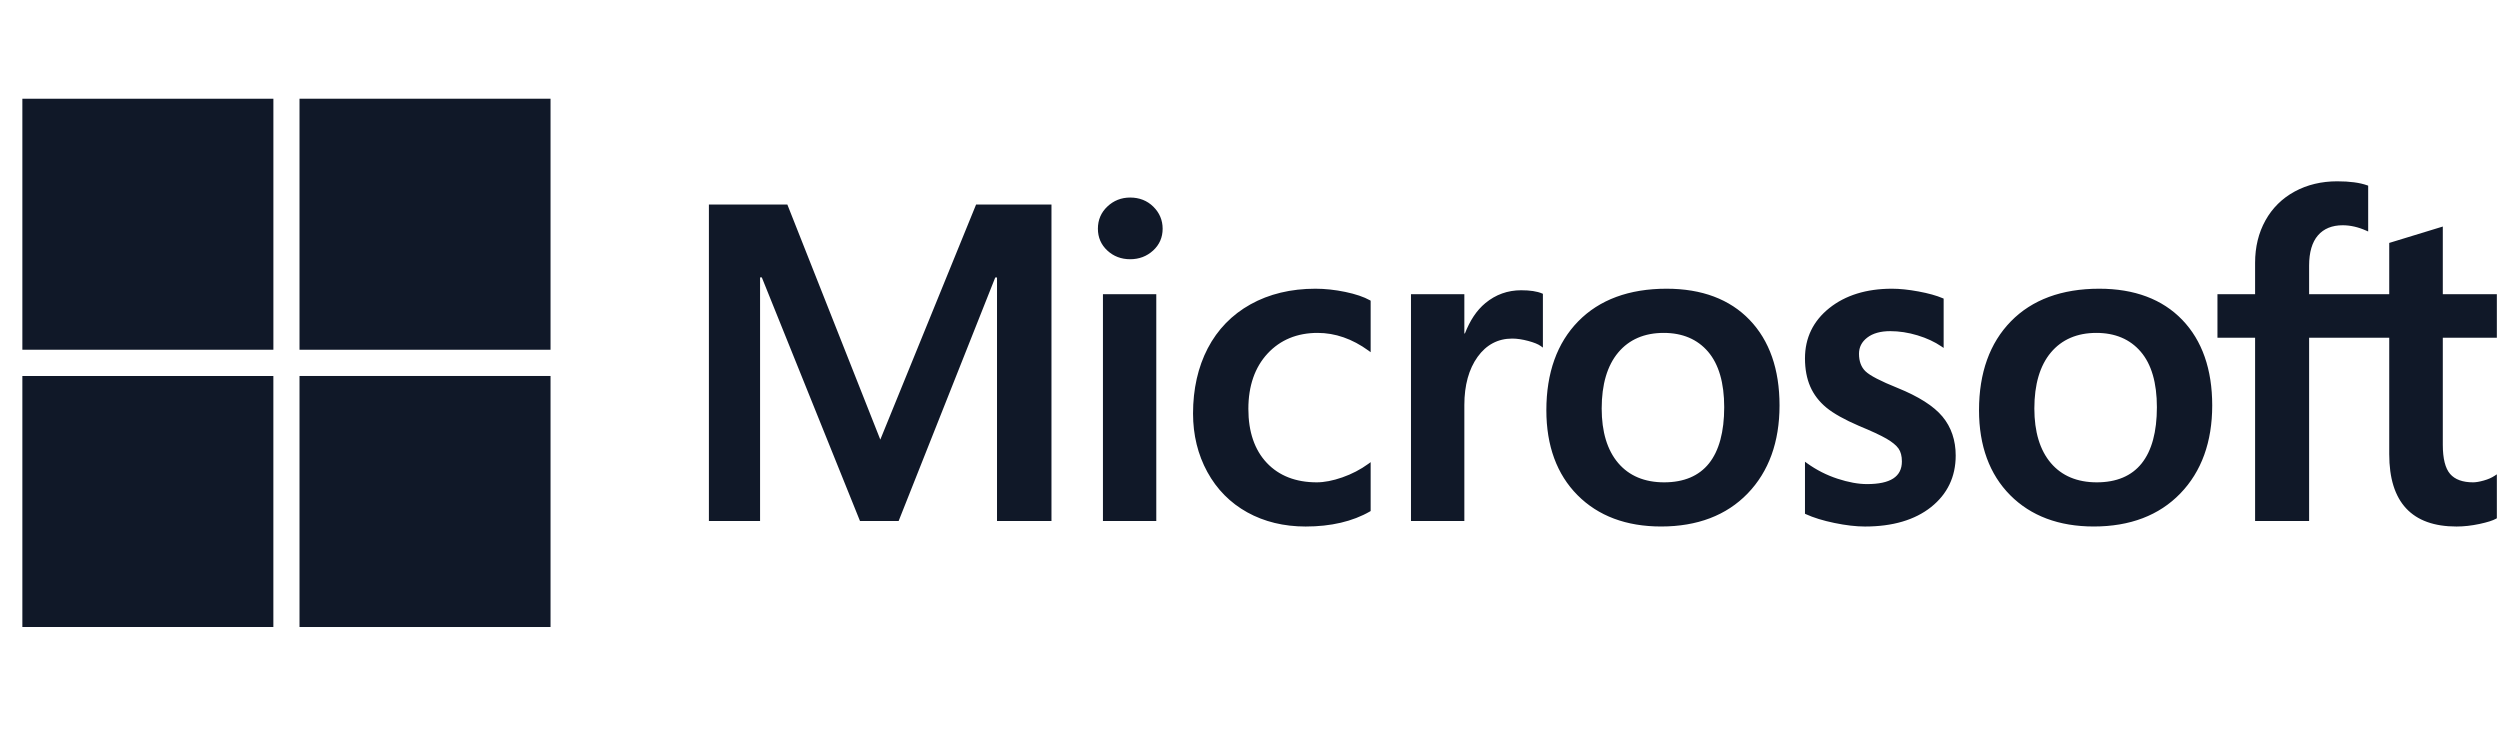
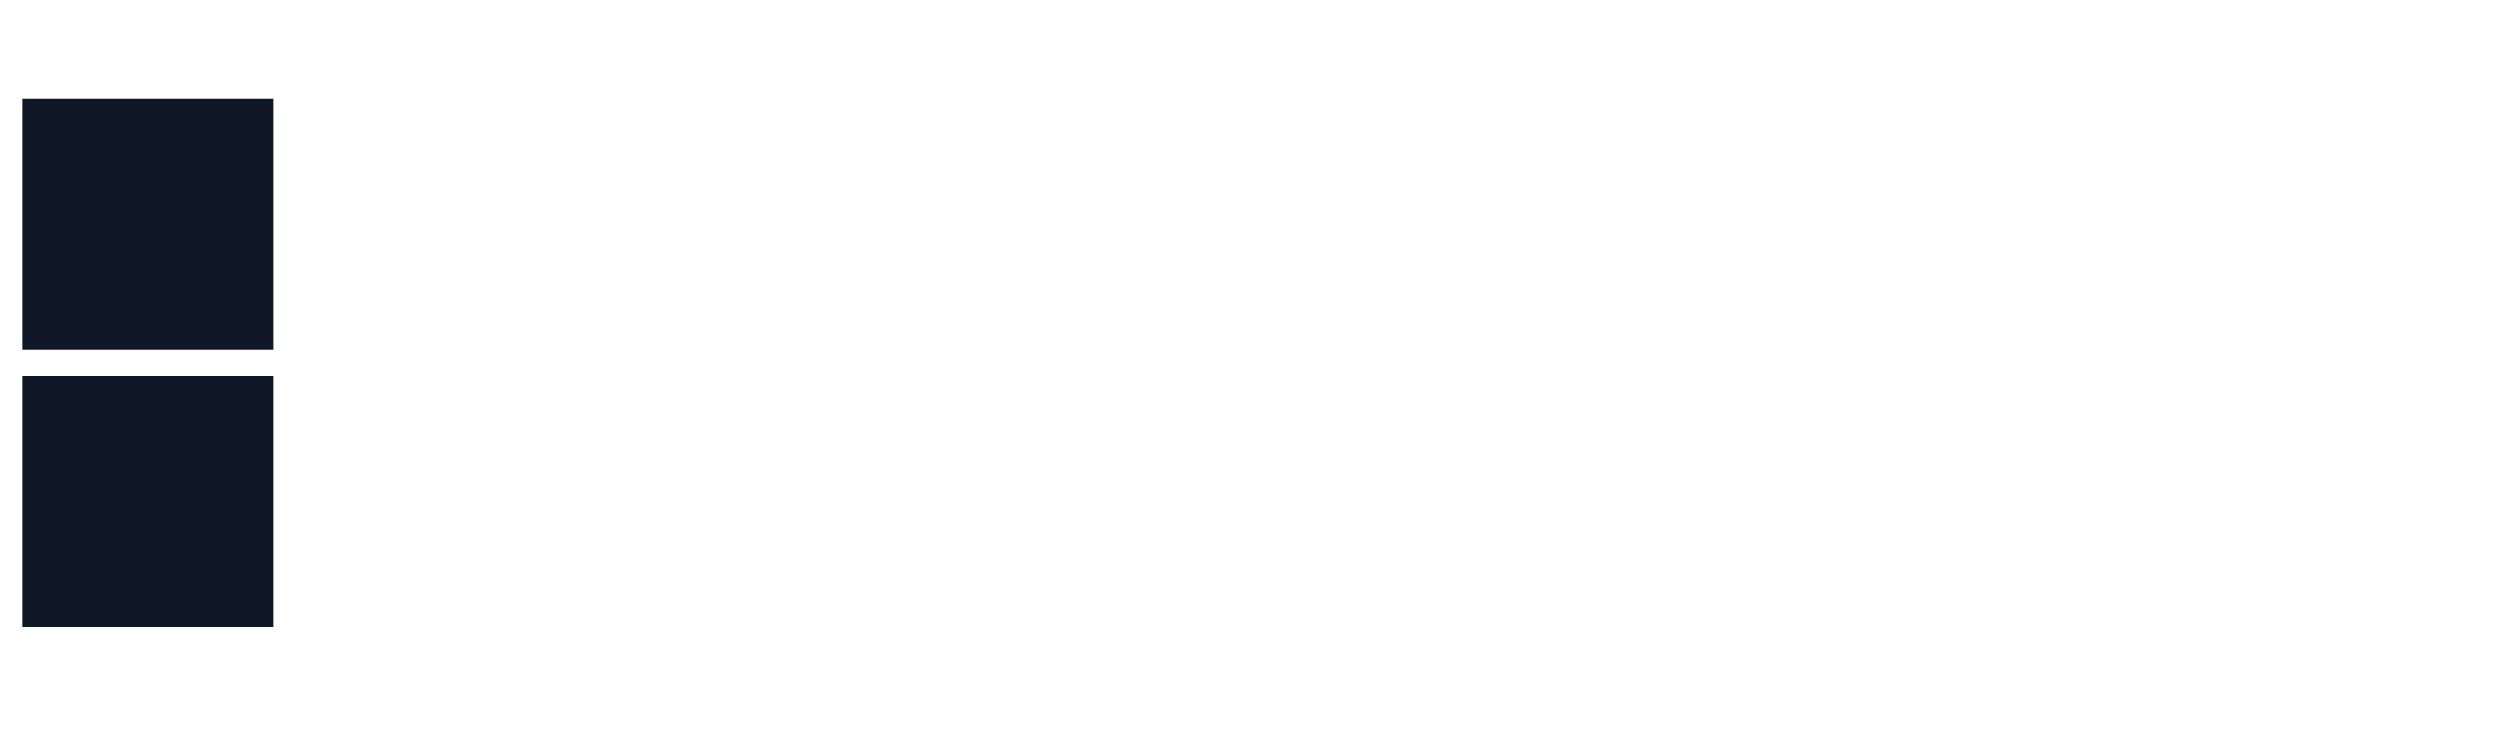
<svg xmlns="http://www.w3.org/2000/svg" width="107" height="32" viewBox="0 0 107 32" fill="none">
  <g clip-path="url(#clip0_466_3237)">
-     <path d="M106.865 14.454V12.591H104.552V9.696L104.474 9.72L102.302 10.384L102.259 10.397V12.591H98.83V11.369C98.83 10.8 98.957 10.364 99.208 10.074C99.457 9.787 99.813 9.641 100.268 9.641C100.594 9.641 100.932 9.718 101.273 9.87L101.358 9.908V7.946L101.318 7.932C101 7.818 100.569 7.76 100.033 7.76C99.359 7.76 98.746 7.907 98.211 8.198C97.676 8.489 97.255 8.905 96.961 9.434C96.667 9.962 96.518 10.572 96.518 11.248V12.591H94.907V14.454H96.518V22.3H98.83V14.454H102.259V19.44C102.259 21.494 103.227 22.535 105.138 22.535C105.452 22.535 105.782 22.498 106.12 22.426C106.463 22.352 106.697 22.278 106.835 22.199L106.865 22.181V20.301L106.771 20.363C106.645 20.447 106.489 20.515 106.306 20.566C106.122 20.618 105.968 20.644 105.849 20.644C105.402 20.644 105.071 20.523 104.865 20.285C104.657 20.045 104.552 19.625 104.552 19.038V14.454H106.865ZM89.744 20.644C88.905 20.644 88.243 20.366 87.777 19.818C87.308 19.267 87.07 18.481 87.07 17.484C87.07 16.454 87.308 15.648 87.777 15.088C88.244 14.531 88.899 14.248 89.725 14.248C90.527 14.248 91.165 14.518 91.622 15.051C92.082 15.586 92.315 16.386 92.315 17.427C92.315 18.482 92.096 19.291 91.663 19.833C91.234 20.371 90.588 20.644 89.744 20.644ZM89.847 12.357C88.246 12.357 86.974 12.826 86.068 13.752C85.162 14.677 84.702 15.958 84.702 17.558C84.702 19.078 85.151 20.301 86.035 21.192C86.92 22.083 88.124 22.534 89.613 22.534C91.165 22.534 92.411 22.059 93.317 21.121C94.224 20.184 94.683 18.915 94.683 17.352C94.683 15.808 94.252 14.576 93.402 13.691C92.551 12.806 91.355 12.357 89.847 12.357ZM80.975 12.357C79.885 12.357 78.985 12.636 78.296 13.185C77.604 13.738 77.253 14.462 77.253 15.339C77.253 15.795 77.329 16.2 77.478 16.543C77.628 16.888 77.86 17.191 78.169 17.446C78.475 17.698 78.948 17.963 79.574 18.232C80.101 18.449 80.493 18.632 80.743 18.776C80.987 18.918 81.16 19.06 81.258 19.199C81.353 19.334 81.401 19.52 81.401 19.749C81.401 20.402 80.912 20.719 79.907 20.719C79.534 20.719 79.109 20.641 78.643 20.488C78.181 20.337 77.744 20.115 77.349 19.831L77.253 19.762V21.988L77.288 22.005C77.615 22.156 78.028 22.283 78.514 22.383C78.999 22.484 79.44 22.535 79.823 22.535C81.004 22.535 81.956 22.255 82.651 21.702C83.349 21.146 83.704 20.404 83.704 19.497C83.704 18.843 83.513 18.281 83.137 17.829C82.764 17.38 82.116 16.968 81.213 16.603C80.493 16.314 80.032 16.075 79.841 15.89C79.658 15.713 79.565 15.461 79.565 15.143C79.565 14.86 79.68 14.634 79.916 14.451C80.153 14.267 80.485 14.173 80.9 14.173C81.285 14.173 81.679 14.234 82.071 14.353C82.463 14.472 82.807 14.632 83.094 14.828L83.188 14.892V12.781L83.152 12.765C82.887 12.651 82.538 12.554 82.113 12.475C81.691 12.397 81.308 12.357 80.975 12.357ZM71.226 20.644C70.387 20.644 69.725 20.366 69.259 19.818C68.79 19.267 68.552 18.482 68.552 17.484C68.552 16.454 68.79 15.648 69.259 15.088C69.725 14.531 70.381 14.248 71.207 14.248C72.008 14.248 72.647 14.518 73.104 15.051C73.563 15.586 73.796 16.386 73.796 17.427C73.796 18.482 73.577 19.291 73.145 19.833C72.715 20.371 72.07 20.644 71.226 20.644ZM71.329 12.357C69.727 12.357 68.456 12.826 67.549 13.752C66.643 14.677 66.184 15.958 66.184 17.558C66.184 19.079 66.632 20.301 67.517 21.192C68.401 22.083 69.605 22.534 71.095 22.534C72.646 22.534 73.893 22.059 74.799 21.121C75.705 20.184 76.164 18.915 76.164 17.352C76.164 15.808 75.734 14.576 74.883 13.691C74.033 12.806 72.837 12.357 71.329 12.357ZM62.674 14.273V12.591H60.39V22.3H62.674V17.334C62.674 16.489 62.866 15.795 63.243 15.271C63.617 14.754 64.114 14.491 64.721 14.491C64.926 14.491 65.157 14.525 65.407 14.592C65.655 14.659 65.834 14.731 65.94 14.808L66.036 14.877V12.575L65.999 12.559C65.786 12.468 65.485 12.423 65.105 12.423C64.531 12.423 64.017 12.607 63.577 12.97C63.191 13.289 62.912 13.727 62.698 14.273H62.674ZM56.3 12.357C55.253 12.357 54.318 12.582 53.523 13.025C52.727 13.469 52.111 14.103 51.691 14.909C51.274 15.712 51.062 16.651 51.062 17.699C51.062 18.616 51.268 19.458 51.674 20.2C52.08 20.943 52.655 21.524 53.383 21.928C54.109 22.33 54.95 22.535 55.88 22.535C56.965 22.535 57.892 22.318 58.635 21.89L58.664 21.872V19.78L58.569 19.85C58.232 20.095 57.856 20.291 57.451 20.432C57.048 20.573 56.679 20.644 56.357 20.644C55.461 20.644 54.741 20.364 54.219 19.811C53.696 19.257 53.43 18.48 53.43 17.502C53.43 16.518 53.707 15.72 54.252 15.132C54.796 14.546 55.517 14.248 56.395 14.248C57.145 14.248 57.877 14.502 58.569 15.004L58.664 15.074V12.869L58.634 12.852C58.373 12.706 58.018 12.586 57.577 12.494C57.138 12.403 56.708 12.357 56.3 12.357ZM49.489 12.591H47.206V22.3H49.489V12.591ZM48.371 8.455C47.995 8.455 47.667 8.583 47.398 8.837C47.127 9.091 46.99 9.411 46.99 9.789C46.99 10.161 47.126 10.475 47.394 10.723C47.66 10.97 47.989 11.095 48.371 11.095C48.753 11.095 49.083 10.97 49.353 10.723C49.624 10.475 49.761 10.161 49.761 9.789C49.761 9.424 49.627 9.108 49.364 8.847C49.1 8.587 48.766 8.455 48.371 8.455ZM42.672 11.875V22.3H45.003V8.753H41.777L37.677 18.815L33.698 8.753H30.341V22.3H32.531V11.874H32.606L36.808 22.3H38.461L42.597 11.875H42.672Z" fill="#101828" />
    <path d="M11.701 14.969H0.957V4.225H11.701V14.969Z" fill="#101828" />
-     <path d="M23.563 14.969H12.819V4.225H23.563V14.969Z" fill="#101828" />
    <path d="M11.7 26.836H0.957V16.092H11.7V26.836Z" fill="#101828" />
-     <path d="M23.563 26.836H12.819V16.092H23.563V26.836Z" fill="#101828" />
  </g>
  <defs>
    <clipPath id="clip0_466_3237">
      <rect width="106" height="31.024" fill="white" transform="translate(0.957 0.342)" />
    </clipPath>
  </defs>
</svg>